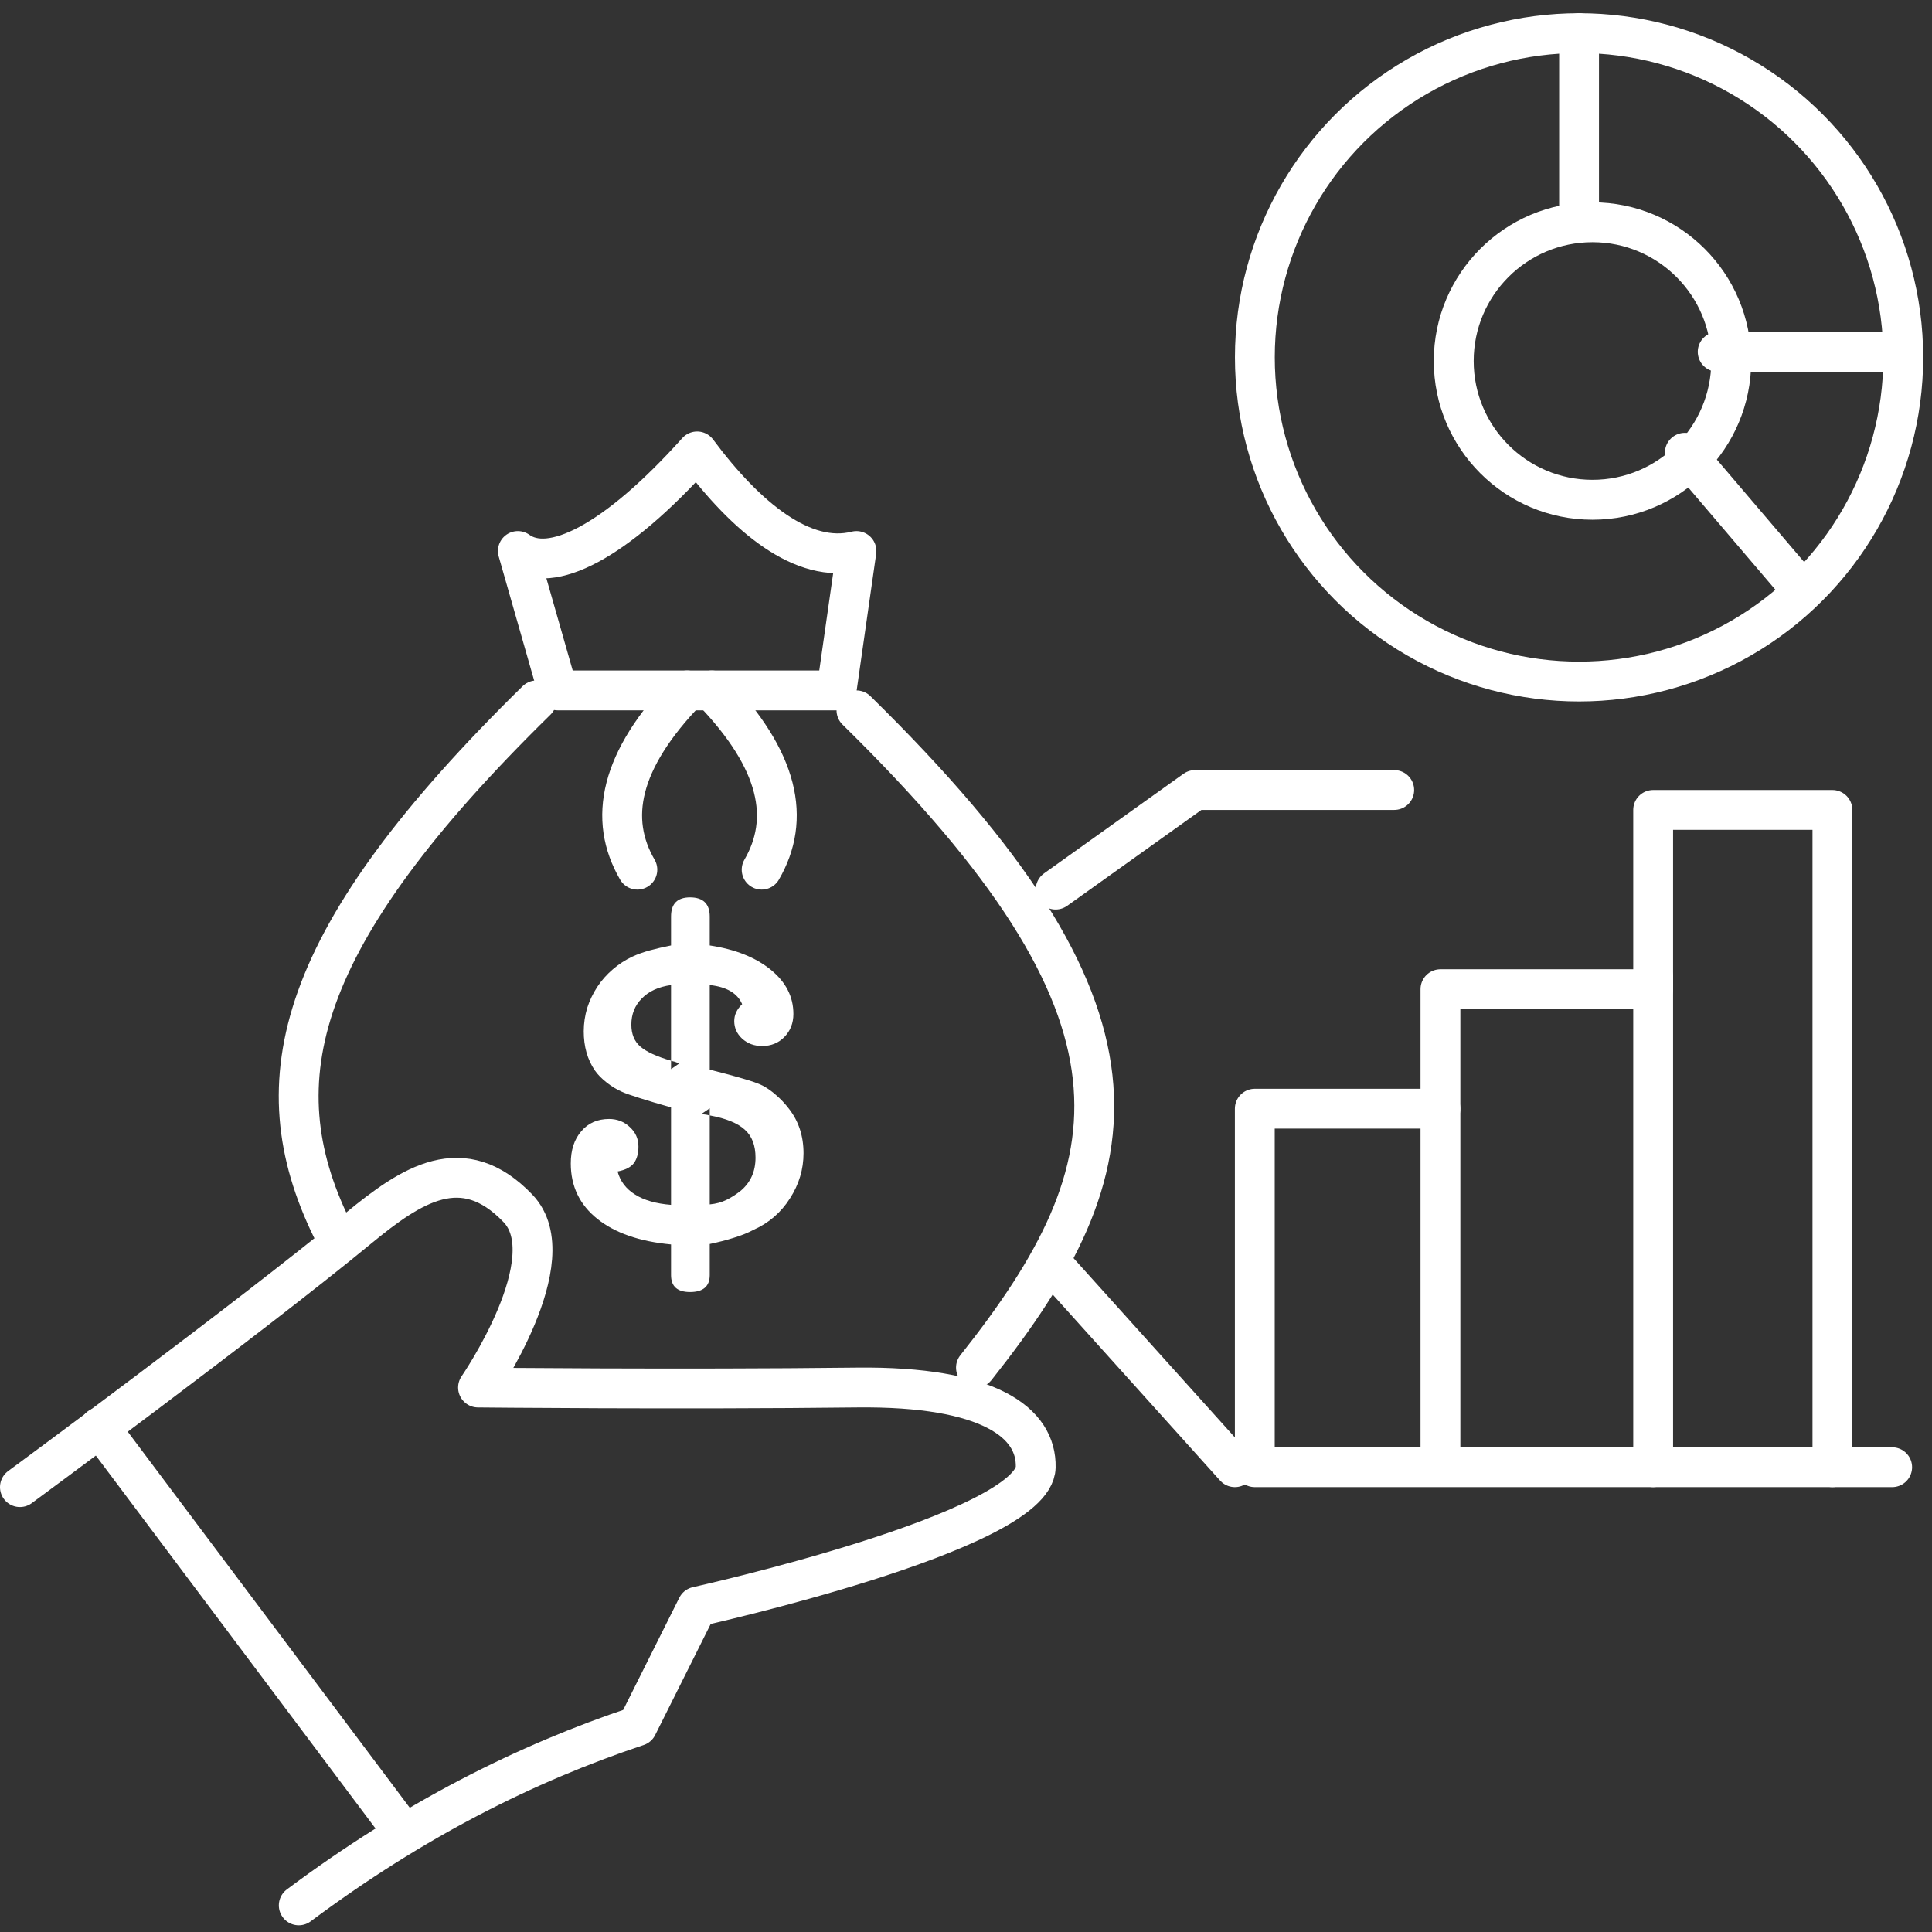
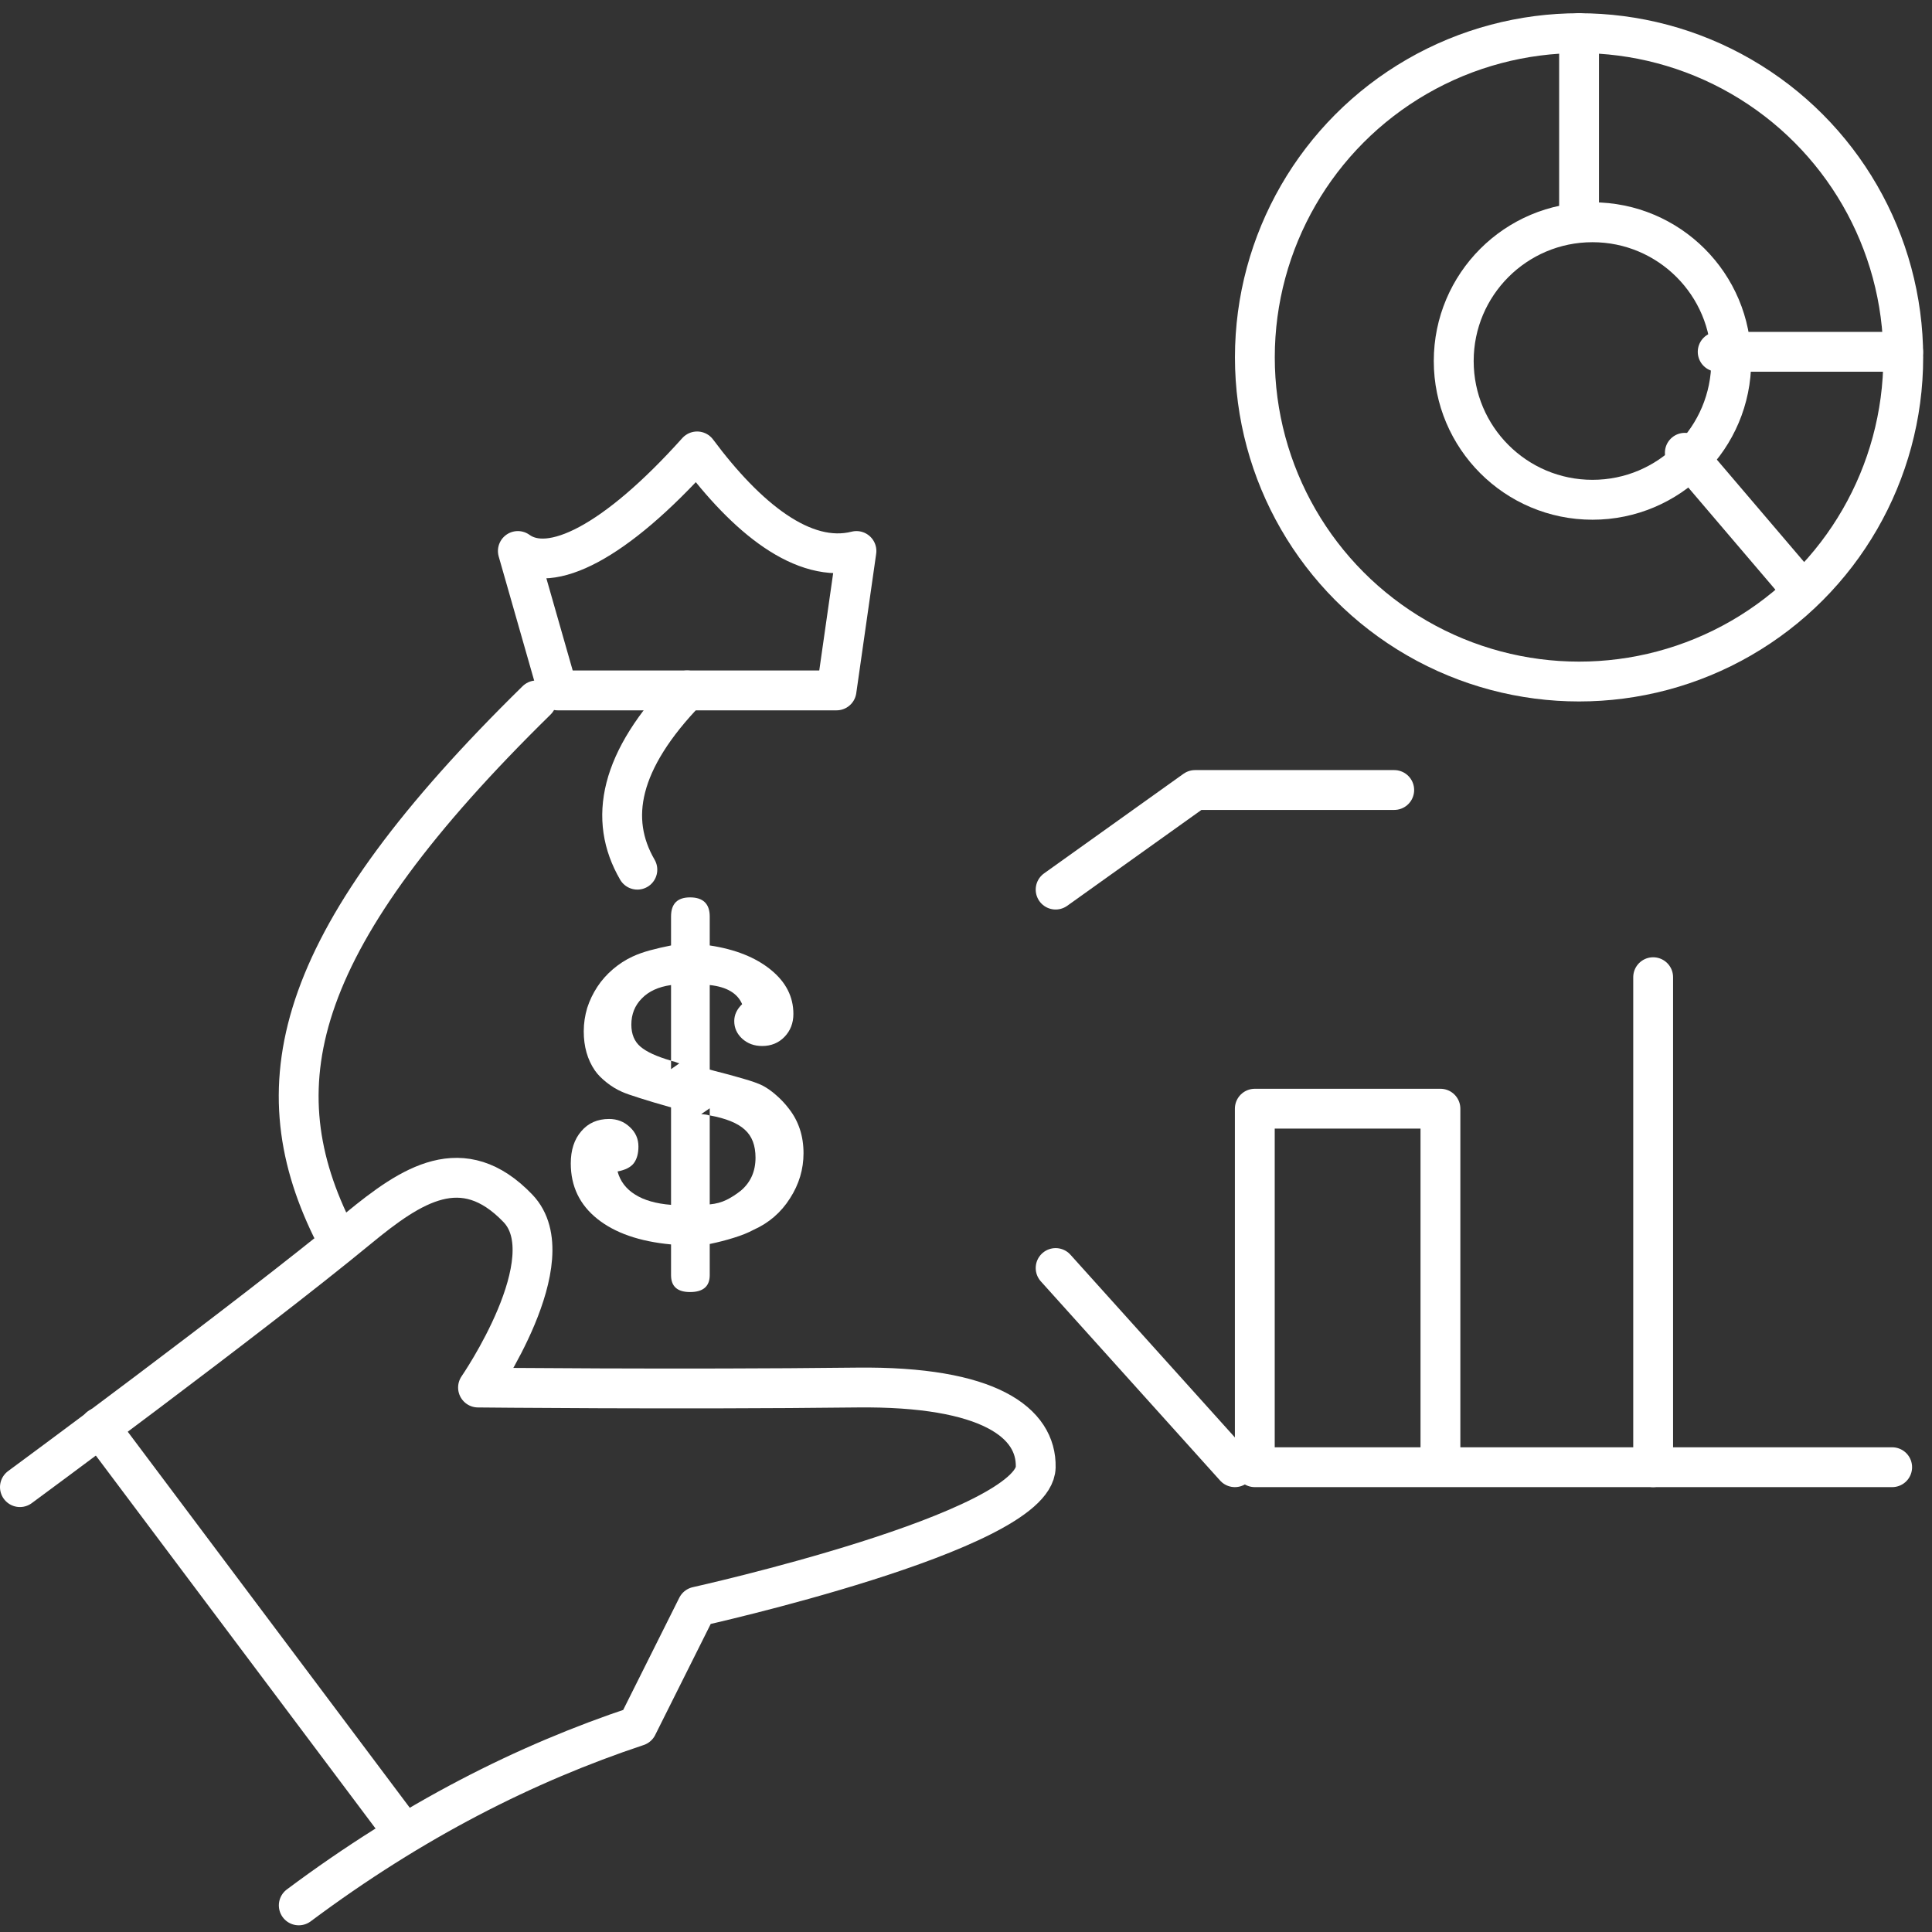
<svg xmlns="http://www.w3.org/2000/svg" width="100%" height="100%" viewBox="0 0 97 97" version="1.1" xml:space="preserve" style="fill-rule:evenodd;clip-rule:evenodd;stroke-linecap:round;stroke-linejoin:round;stroke-miterlimit:1.5;">
  <rect x="0" y="0" width="97" height="97" fill="#333333" stroke="none" />
  <g transform="matrix(1,0,0,1,-1562,-515)">
    <g transform="matrix(1,0,0,1,-110,52.664)">
      <g id="icon-investment">
        <g>
          <g transform="matrix(1,0,0,1,-15,-1)">
            <circle cx="1766.28" cy="481.277" r="16.277" style="fill:none;stroke:white;stroke-width:2px;" />
          </g>
          <g transform="matrix(0.428,0,0,0.428,995.986,274.475)">
            <circle cx="1766.28" cy="481.277" r="16.277" style="fill:none;stroke:white;stroke-width:4.68px;" />
          </g>
          <path d="M1751.28,464L1751.28,473.317" style="fill:none;stroke:white;stroke-width:2px;" />
          <path d="M1758.24,480L1767.55,480" style="fill:none;stroke:white;stroke-width:2px;" />
          <path d="M1756.59,485.068L1762.5,492" style="fill:none;stroke:white;stroke-width:2px;" />
          <path d="M1767,536L1735,536L1735,518L1744.32,518L1744.32,536" style="fill:none;stroke:white;stroke-width:2px;" />
-           <path d="M1744.32,518L1744.32,512L1755,512L1755,503L1764,503L1764,536" style="fill:none;stroke:white;stroke-width:2px;" />
          <path d="M1755,511.398L1755,536" style="fill:none;stroke:white;stroke-width:2px;" />
          <path d="M1734,536L1725,526" style="fill:none;stroke:white;stroke-width:2px;" />
          <path d="M1725,507L1732,502L1742,502" style="fill:none;stroke:white;stroke-width:2px;" />
-           <path d="M1721,531C1729.06,520.838 1730.56,513.268 1715,498" style="fill:none;stroke:white;stroke-width:2px;" />
          <g transform="matrix(-1,0,0,1,3413.94,-0.5)">
            <path d="M1725.29,524.5C1728.89,517.096 1727.11,509.877 1715,498" style="fill:none;stroke:white;stroke-width:2px;" />
          </g>
          <path d="M1700,497L1714,497L1715,490C1712.33,490.676 1709.47,488.319 1707,485C1702.85,489.626 1699.62,491.176 1698,490L1700,497Z" style="fill:none;stroke:white;stroke-width:2px;" />
          <path d="M1673,537C1673,537 1684.46,528.564 1690,524C1692.67,521.804 1695.23,520.114 1698,523C1700.45,525.546 1696,532 1696,532C1696,532 1706.04,532.105 1715,532C1721.69,531.921 1724.05,533.781 1724,536C1723.93,539.246 1707,543 1707,543L1704,549C1698.39,550.867 1692.74,553.716 1687,558" style="fill:none;stroke:white;stroke-width:2px;" />
          <path d="M1677,534L1692,554" style="fill:none;stroke:white;stroke-width:2px;" />
          <path d="M1704,506C1702.53,503.469 1703.09,500.523 1706.5,497" style="fill:none;stroke:white;stroke-width:2px;" />
          <g transform="matrix(-1,0,0,1,3414.24,0)">
-             <path d="M1704,506C1702.53,503.469 1703.09,500.523 1706.5,497" style="fill:none;stroke:white;stroke-width:2px;" />
-           </g>
+             </g>
          <g transform="matrix(1.017,0,0,0.789,-31.416,108.158)">
            <path d="M1711.19,513.87C1711.19,513.474 1711.32,513.115 1711.58,512.794C1711.35,512.096 1710.81,511.69 1709.98,511.577L1709.98,516.956L1710.22,517.041C1710.69,517.192 1711.15,517.353 1711.6,517.522C1712.06,517.692 1712.39,517.843 1712.59,517.975C1712.81,518.126 1713.04,518.329 1713.26,518.584C1713.49,518.839 1713.7,519.127 1713.89,519.448C1714.37,520.241 1714.61,521.184 1714.61,522.279C1714.61,523.298 1714.39,524.256 1713.94,525.153C1713.5,526.05 1712.9,526.715 1712.15,527.149C1711.88,527.338 1711.55,527.508 1711.17,527.659C1710.8,527.81 1710.4,527.942 1709.98,528.055L1709.98,530.037C1709.98,530.754 1709.65,531.113 1709.01,531.113C1708.38,531.113 1708.07,530.754 1708.07,530.037L1708.07,528.083C1706.51,527.895 1705.3,527.352 1704.43,526.455C1703.56,525.559 1703.12,524.384 1703.12,522.93C1703.12,522.081 1703.29,521.397 1703.64,520.878C1703.98,520.359 1704.44,520.099 1705.01,520.099C1705.41,520.099 1705.75,520.269 1706.03,520.609C1706.32,520.948 1706.46,521.364 1706.46,521.854C1706.46,522.307 1706.38,522.661 1706.23,522.916C1706.08,523.171 1705.81,523.346 1705.43,523.44C1705.56,524.063 1705.85,524.554 1706.3,524.912C1706.74,525.271 1707.33,525.488 1708.07,525.564L1708.07,519.363C1707.45,519.136 1706.93,518.938 1706.52,518.768C1706.1,518.598 1705.81,518.466 1705.65,518.372C1705.38,518.221 1705.13,518.023 1704.89,517.777C1704.65,517.532 1704.45,517.277 1704.31,517.013C1703.94,516.314 1703.76,515.484 1703.76,514.521C1703.76,514.012 1703.82,513.516 1703.93,513.035C1704.05,512.553 1704.22,512.105 1704.43,511.69C1704.64,511.275 1704.9,510.902 1705.2,510.571C1705.5,510.241 1705.82,509.972 1706.17,509.764C1706.42,509.613 1706.71,509.481 1707.03,509.368C1707.36,509.255 1707.7,509.151 1708.07,509.057L1708.07,507.216C1708.07,506.405 1708.38,505.999 1709.01,505.999C1709.65,505.999 1709.98,506.405 1709.98,507.216L1709.98,509.057C1711.24,509.302 1712.24,509.816 1712.99,510.6C1713.74,511.383 1714.11,512.322 1714.11,513.417C1714.11,514.002 1713.96,514.488 1713.67,514.875C1713.38,515.262 1713.01,515.456 1712.57,515.456C1712.17,515.456 1711.85,515.3 1711.58,514.988C1711.32,514.677 1711.19,514.304 1711.19,513.87ZM1708.07,516.928L1708.48,516.56C1708.42,516.541 1708.37,516.517 1708.32,516.489C1708.27,516.461 1708.2,516.437 1708.13,516.418C1708.1,516.418 1708.08,516.409 1708.07,516.39L1708.07,516.928ZM1706.11,514.096C1706.11,514.7 1706.26,515.168 1706.56,515.498C1706.86,515.828 1707.36,516.126 1708.07,516.39L1708.07,511.577C1707.45,511.69 1706.97,511.973 1706.63,512.426C1706.28,512.879 1706.11,513.436 1706.11,514.096ZM1709.98,519.419L1709.56,519.788C1709.75,519.806 1709.88,519.835 1709.95,519.872L1709.98,519.872L1709.98,519.419ZM1712.24,522.562C1712.24,521.788 1712.07,521.194 1711.71,520.779C1711.36,520.363 1710.78,520.061 1709.98,519.872L1709.98,525.535C1710.29,525.497 1710.56,525.403 1710.8,525.252C1711.04,525.101 1711.28,524.903 1711.52,524.657C1712,524.129 1712.24,523.431 1712.24,522.562Z" style="fill:white;fill-rule:nonzero;" />
          </g>
        </g>
      </g>
    </g>
  </g>
</svg>